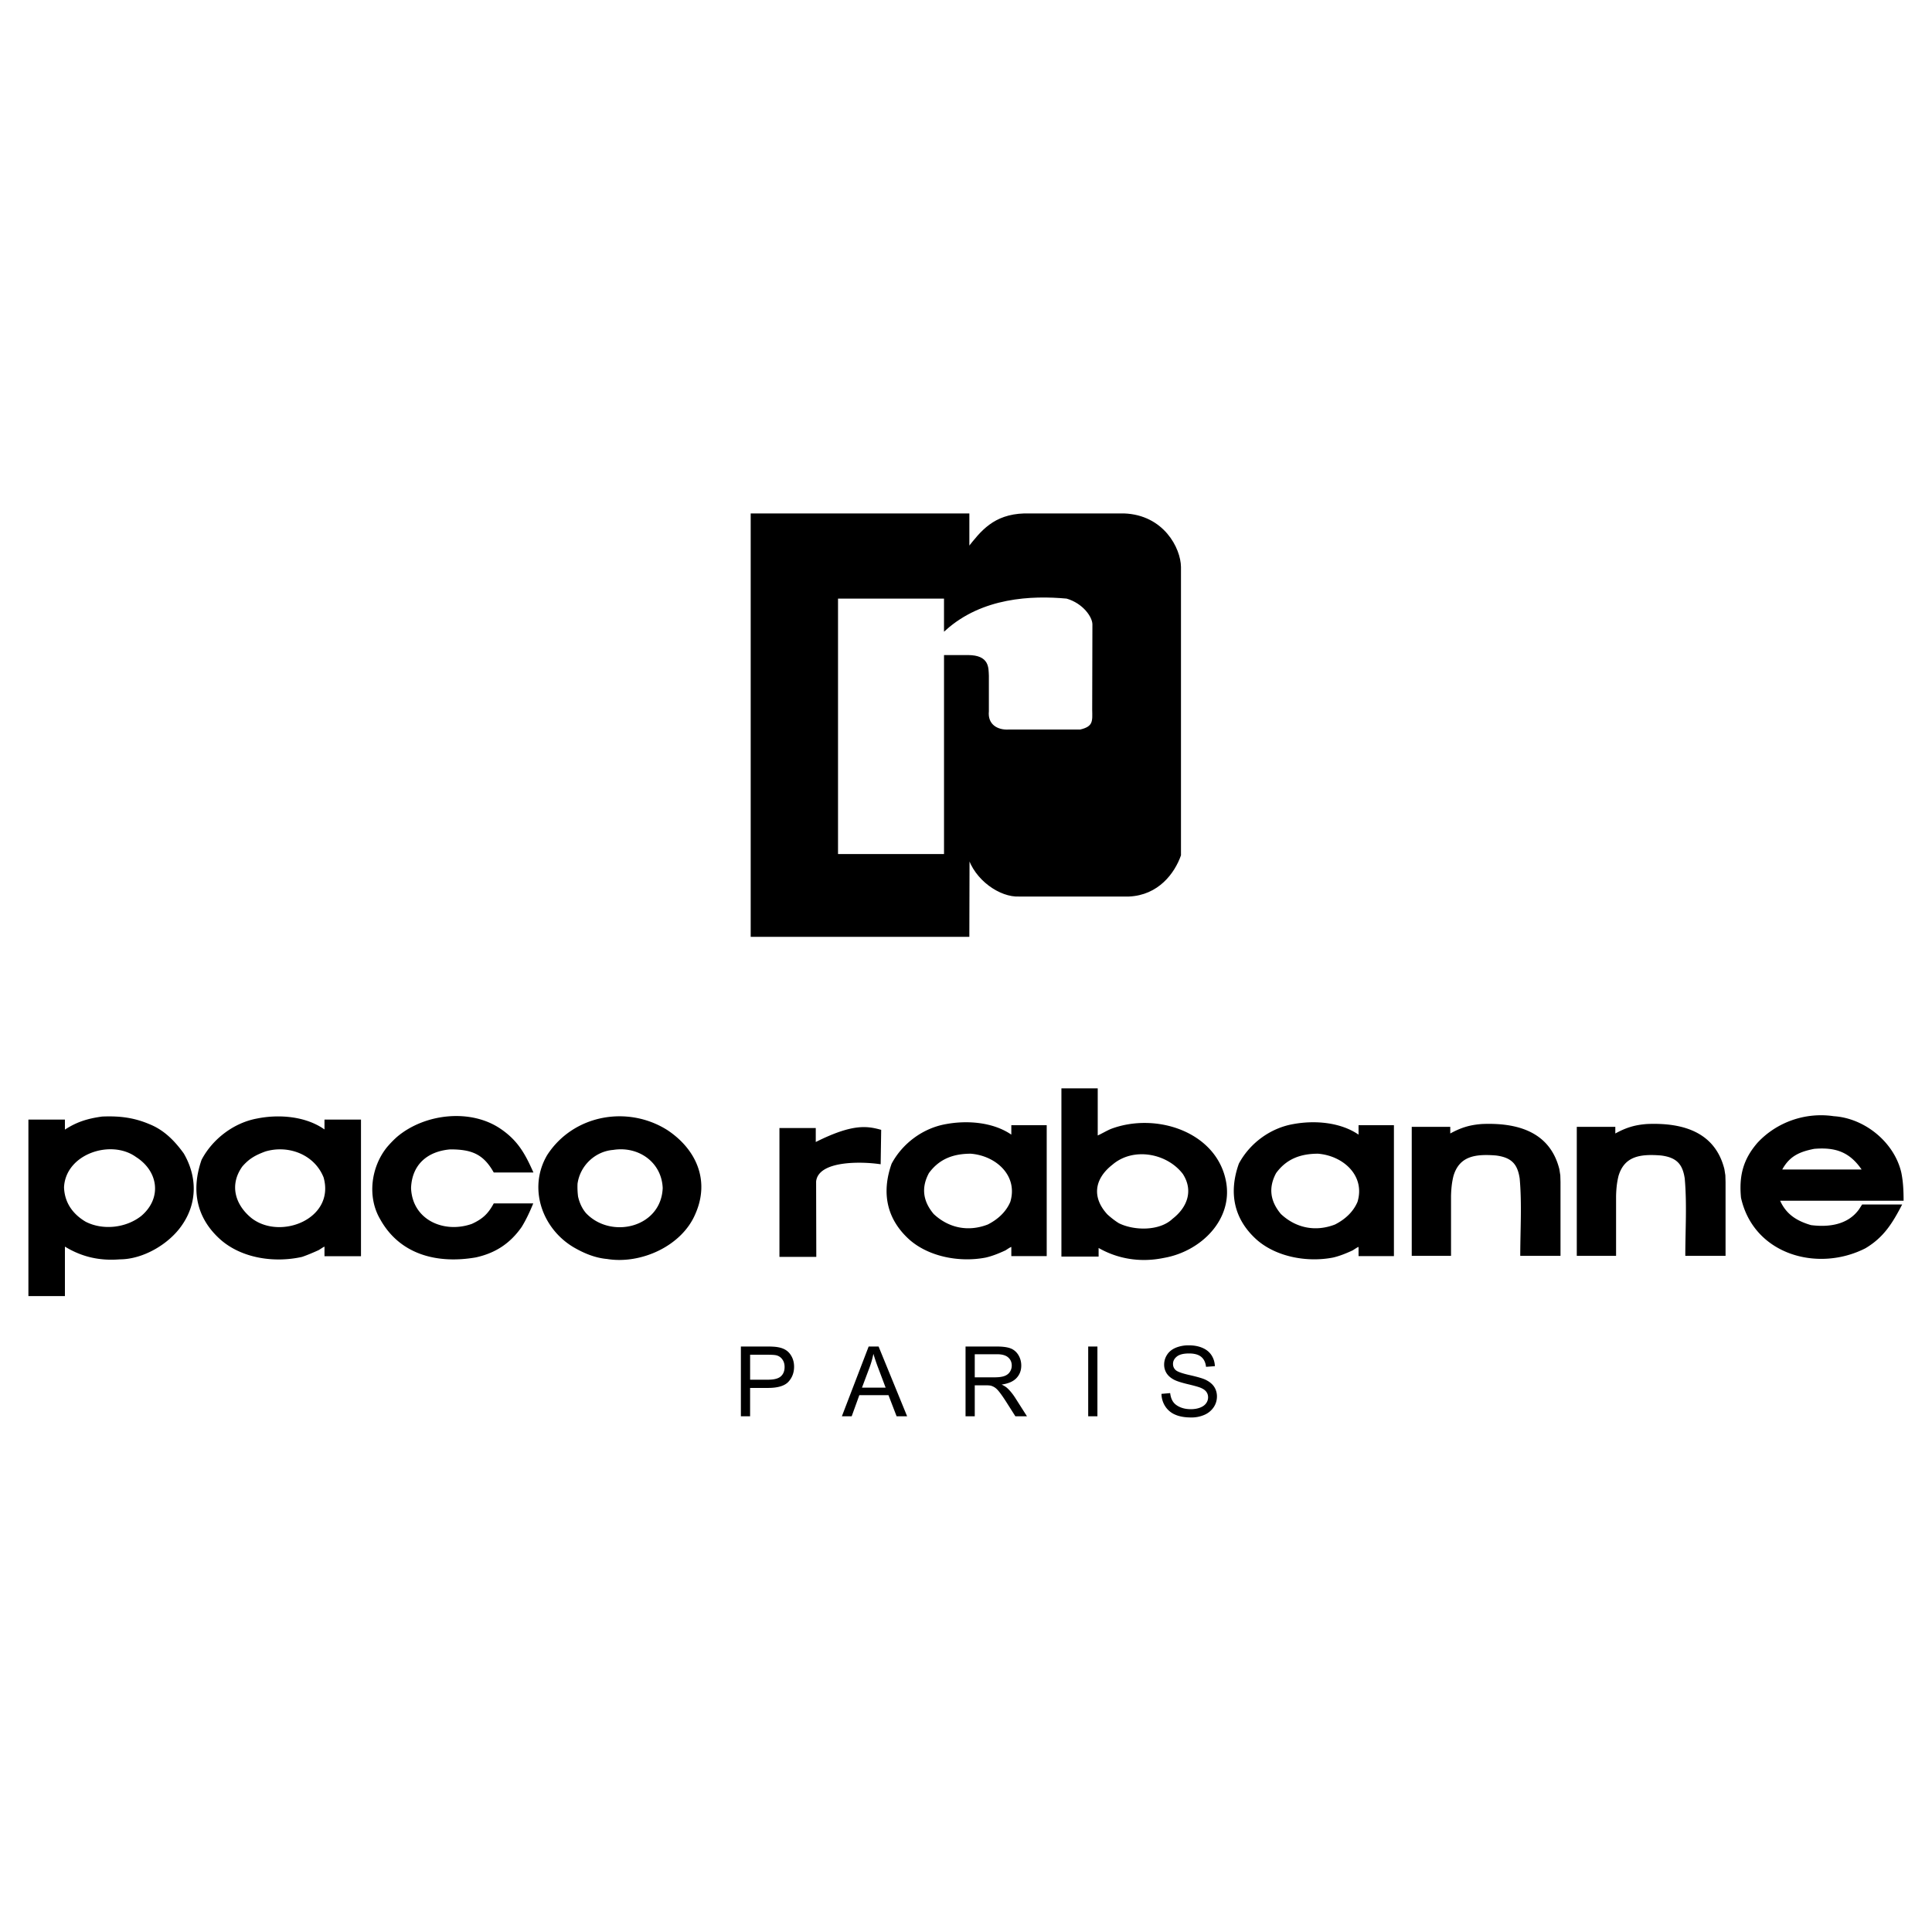
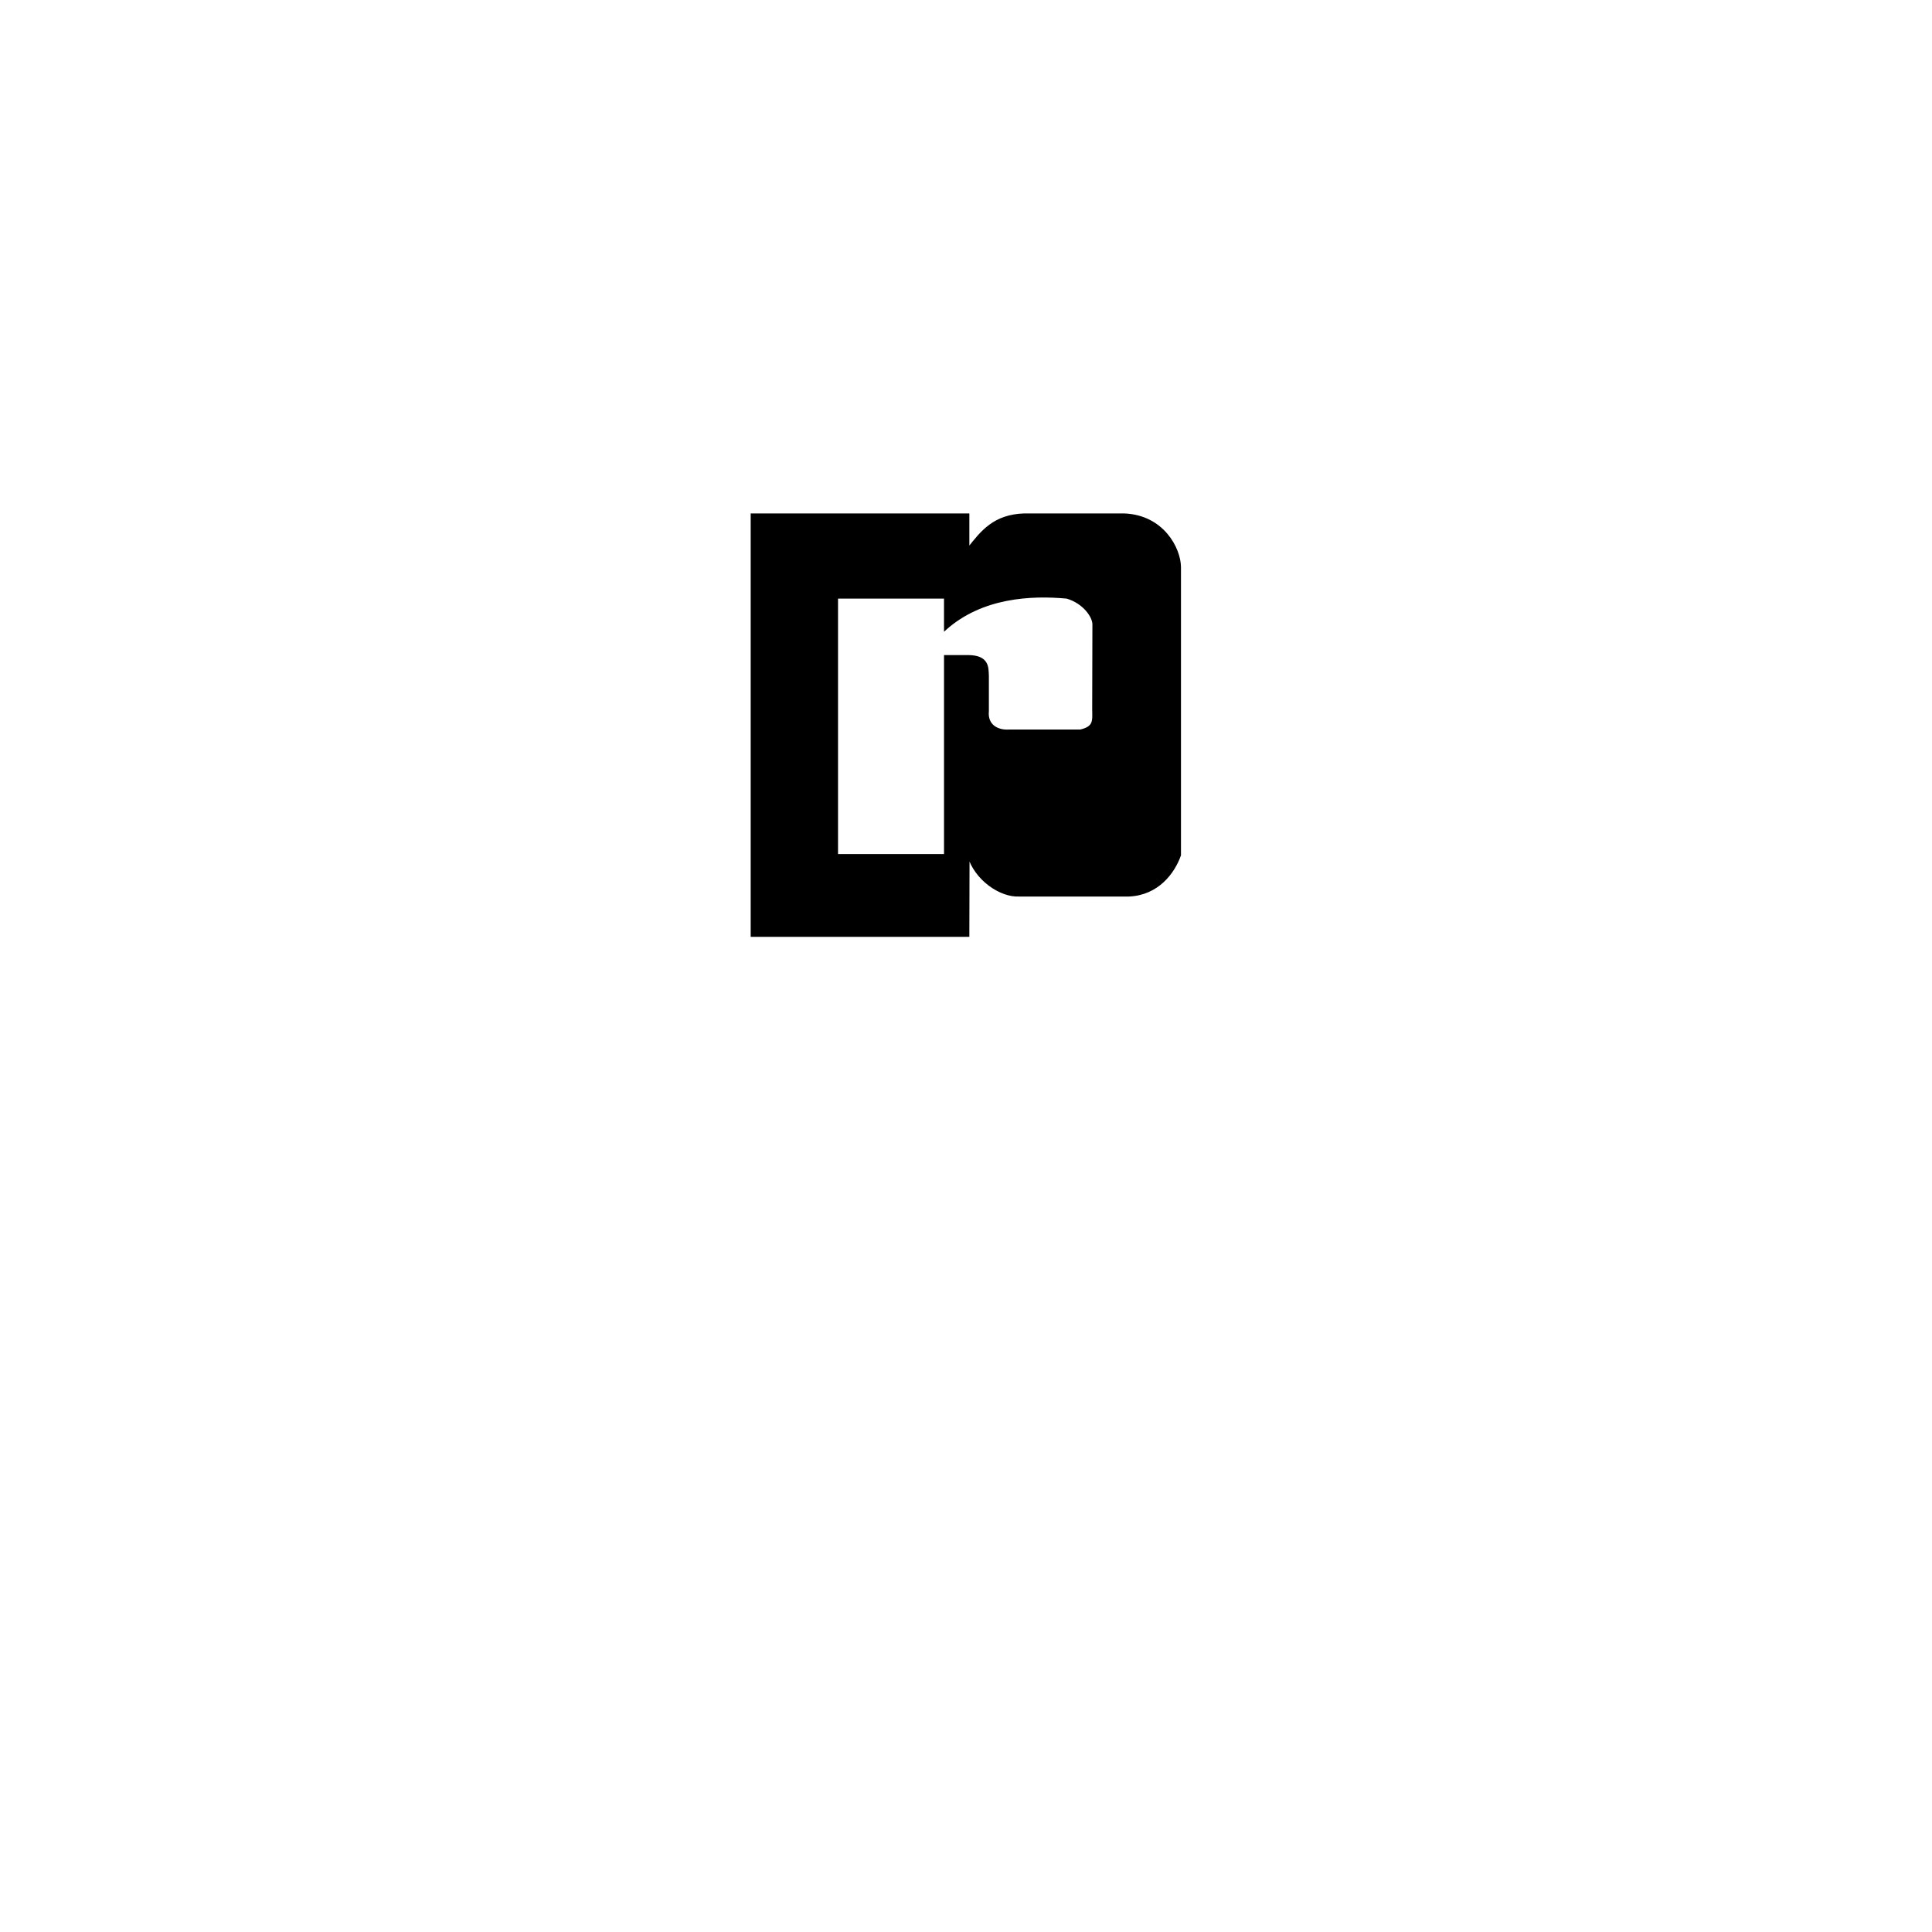
<svg xmlns="http://www.w3.org/2000/svg" viewBox="0 0 192.756 192.756" height="2500" width="2500">
  <g clip-rule="evenodd" fill-rule="evenodd">
-     <path d="M0 0h192.756v192.756H0V0z" fill="#fff" />
    <path stroke-miterlimit="2.613" stroke-width=".216" stroke="#000" d="M75.005 93.359V51.333h21.6v3.41c1.338-1.705 2.576-3.309 5.578-3.41h9.957c3.895.142 5.559 3.41 5.578 5.238v28.748c-.609 1.725-2.191 3.897-5.09 4.02h-10.934c-1.885.102-4.4-1.625-5.07-4l-.02 8.02H75.005zm8.498-8.04h10.79V65.464h2.312c2.008.02 1.906 1.157 1.947 1.949v3.533c-.143 1.441.973 2.01 2.068 1.949h7.16c1.42-.325 1.318-.954 1.297-2.091l.021-8.507c0-.792-.975-2.192-2.658-2.68-3.508-.325-8.477-.122-12.148 3.167v-3.167h-10.79v25.702h.001z" />
-     <path d="M8.552 121.895c1.725.881 4.029.617 5.542-.58 2.076-1.762 1.724-4.455-.527-5.883-2.481-1.795-7.021-.316-7.179 3.029.053 1.533.88 2.678 2.164 3.434zm1.636-10.497c1.707-.07 3.132.088 4.715.758 1.46.582 2.516 1.656 3.431 2.924 1.354 2.324 1.354 4.949-.176 7.15-1.284 1.885-3.871 3.416-6.21 3.416-1.988.158-3.748-.229-5.437-1.25l-.035-.018v4.932H2.834v-17.611h3.642v1.004c1.214-.793 2.305-1.109 3.712-1.305zm14.92 10.145c2.885 2.219 8.339.053 7.178-4.068-.915-2.307-3.536-3.275-5.823-2.588-.985.369-1.601.705-2.287 1.496-1.321 1.849-.705 3.84.932 5.16zm5.031 3.857c-2.744.617-6.017.158-8.163-1.744-2.393-2.148-2.92-4.912-1.865-7.941 1.09-2.078 3.219-3.699 5.542-4.121 2.182-.441 4.856-.23 6.721 1.092v-.986h3.642v13.631h-3.642v-.951c-.07 0-.51.316-.598.352-.493.227-1.126.493-1.637.668zm17.33.053c-3.783.652-7.547-.229-9.536-3.805-1.319-2.236-.915-5.23.686-7.203.317-.369.669-.738 1.038-1.057 2.745-2.289 7.319-2.816 10.327-.738 1.689 1.162 2.411 2.465 3.237 4.332h-3.958c-1.038-1.85-2.217-2.307-4.345-2.307-2.27.193-3.818 1.514-3.906 3.855.123 3.188 3.29 4.562 6.069 3.576 1.073-.494 1.619-1.004 2.182-2.043h3.941c-.334.811-.704 1.619-1.161 2.359-1.161 1.658-2.639 2.607-4.574 3.031zm10.204-6.076c.141.617.387 1.18.792 1.656 2.481 2.623 7.495 1.461 7.653-2.502-.105-2.588-2.428-4.209-4.944-3.803-1.794.141-3.307 1.566-3.554 3.381-.018.422 0 .846.053 1.268zm-3.079-4.139c2.622-4.051 8.058-4.984 11.999-2.482 2.885 1.92 4.257 5.037 2.78 8.365-1.355 3.205-5.437 5.037-8.797 4.49-1.179-.105-2.252-.545-3.272-1.127-3.203-1.849-4.663-5.935-2.71-9.246zM180.686 122.23c1.793.229 3.676-.035 4.785-1.568l.316-.492h3.994c-.969 1.867-1.83 3.275-3.66 4.367-4.75 2.43-11.154.652-12.42-5.037-.213-2.219.229-3.857 1.652-5.494 1.918-2.061 4.785-3.064 7.602-2.643 3.078.195 6.033 2.59 6.738 5.619.193.934.229 1.885.229 2.816h-12.316c.617 1.376 1.689 2.026 3.08 2.432zm.316-7.609c-1.426.283-2.445.705-3.186 2.061h7.918c-1.214-1.76-2.621-2.237-4.732-2.061zM147.832 112.143c3.863-.168 6.85.963 7.744 4.502l.096.613.02.682v7.359h-4.016c0-2.541.172-5.184-.057-7.725-.209-1.379-.762-2.094-2.379-2.293-2.092-.166-3.633.084-4.223 2.027-.172.682-.229 1.312-.248 2.01v5.98h-3.92v-12.875h3.844v.664c1.065-.579 1.903-.847 3.139-.944zM164.301 112.143c3.861-.168 6.85.963 7.742 4.502l.096.613.02.682v7.359h-4.016c0-2.541.172-5.184-.057-7.725-.209-1.379-.762-2.094-2.379-2.293-2.092-.166-3.633.084-4.223 2.027-.172.682-.229 1.312-.248 2.01v5.98h-3.92v-12.875h3.844v.664c1.067-.579 1.902-.847 3.141-.944zM132.973 125.471c-2.537.488-5.588-.051-7.557-1.754-2.332-2.072-2.846-4.719-1.816-7.617 1.078-2.021 3.117-3.539 5.396-3.943 2.143-.404 4.73-.203 6.547 1.045v-.943h3.529v13.061h-3.529v-.91c-.086 0-.498.287-.584.338-.615.285-1.301.57-1.986.723zm-5.176-4.348c1.49 1.398 3.445 1.803 5.398 1.045.994-.506 1.816-1.248 2.244-2.26.789-2.611-1.422-4.6-3.941-4.803-1.748 0-3.152.523-4.182 1.938-.787 1.467-.582 2.816.481 4.08zM98.33 125.471c-2.536.488-5.585-.051-7.556-1.754-2.33-2.072-2.844-4.719-1.816-7.617 1.08-2.021 3.119-3.539 5.397-3.943 2.143-.404 4.729-.203 6.545 1.045v-.943h3.531v13.061H100.9v-.91c-.084 0-.496.287-.582.338-.617.285-1.302.57-1.988.723zm-5.174-4.348c1.491 1.398 3.444 1.803 5.397 1.045.994-.506 1.818-1.248 2.246-2.26.787-2.611-1.422-4.6-3.942-4.803-1.748 0-3.152.523-4.181 1.938-.788 1.467-.583 2.816.48 4.08zM110.84 112.633c4.504-1.697 10.504.285 11.471 5.191.756 3.846-2.498 7.039-6.193 7.678-2.27.471-4.539.135-6.51-.992v.857h-3.711v-16.783h3.623v4.703c.406-.183.916-.486 1.32-.654zm.791 9.408c1.531.756 4.064.789 5.35-.438 1.494-1.158 2.092-2.822 1.037-4.469-1.566-2.066-4.926-2.723-7.02-.941-1.83 1.428-2.076 3.277-.51 4.973.352.32.739.623 1.143.875zM87.916 112.725l-.053 3.434c-1.971-.299-6.228-.365-6.439 1.725l.018 7.516h-3.677v-12.857h3.624v1.395c3.659-1.829 5.102-1.612 6.527-1.213zM73.918 141.305v-6.963h2.624c.461 0 .815.021 1.057.066.342.057.629.164.86.326.229.158.416.383.557.67.141.289.21.605.21.951 0 .592-.188 1.094-.563 1.504-.377.408-1.058.615-2.041.615h-1.784v2.83h-.92v.001zm.92-3.653h1.799c.595 0 1.018-.111 1.267-.332.25-.223.375-.535.375-.936 0-.293-.073-.543-.221-.75a1.026 1.026 0 0 0-.582-.41c-.155-.041-.44-.061-.858-.061h-1.779v2.489h-.001zm9.156 3.653l2.672-6.963h.991l2.848 6.963h-1.05l-.811-2.109h-2.909l-.763 2.109h-.978zm2.006-2.86h2.36l-.728-1.928a19.358 19.358 0 0 1-.492-1.445 9.011 9.011 0 0 1-.375 1.332L86 138.445zm10.333 2.86v-6.963h3.083c.621 0 1.092.062 1.414.188s.58.346.775.662c.191.316.287.668.287 1.051 0 .494-.158.908-.479 1.248-.32.338-.814.555-1.48.646.244.117.43.232.555.348.27.246.523.555.766.924l1.209 1.896h-1.158l-.92-1.449c-.27-.418-.49-.738-.666-.959-.172-.223-.328-.377-.465-.465a1.446 1.446 0 0 0-.42-.188 3.041 3.041 0 0 0-.514-.031h-1.068v3.092h-.919zm.919-3.889h1.98c.418 0 .75-.045.986-.133.238-.088.418-.227.541-.418s.184-.398.184-.623c0-.33-.117-.602-.357-.812-.238-.213-.615-.318-1.133-.318h-2.201v2.304zm11.318 3.889v-6.963h.92v6.963h-.92zm7.311-2.239l.867-.076c.041.35.137.635.287.857.15.225.385.404.699.543.316.137.674.205 1.068.205.352 0 .66-.053.93-.156.268-.104.469-.246.6-.43a.989.989 0 0 0 .199-.596c0-.219-.064-.408-.191-.572s-.336-.301-.625-.41c-.189-.072-.6-.188-1.24-.34-.637-.154-1.086-.299-1.342-.436-.332-.174-.58-.391-.744-.648a1.596 1.596 0 0 1-.242-.867c0-.35.1-.68.297-.984.199-.307.492-.537.873-.697a3.365 3.365 0 0 1 1.277-.236c.516 0 .971.082 1.365.25.393.166.697.41.908.732s.326.689.342 1.098l-.883.066c-.049-.439-.209-.773-.482-.996-.273-.227-.678-.338-1.211-.338-.559 0-.963.102-1.219.307-.254.203-.383.451-.383.736 0 .252.092.459.271.619.178.162.641.328 1.389.496.748.17 1.262.318 1.539.443.406.189.705.426.898.711.191.287.287.617.287.99a1.9 1.9 0 0 1-.316 1.047 2.12 2.12 0 0 1-.914.766 3.177 3.177 0 0 1-1.34.271c-.629 0-1.158-.09-1.582-.275a2.191 2.191 0 0 1-1.002-.828 2.345 2.345 0 0 1-.38-1.252z" />
  </g>
</svg>